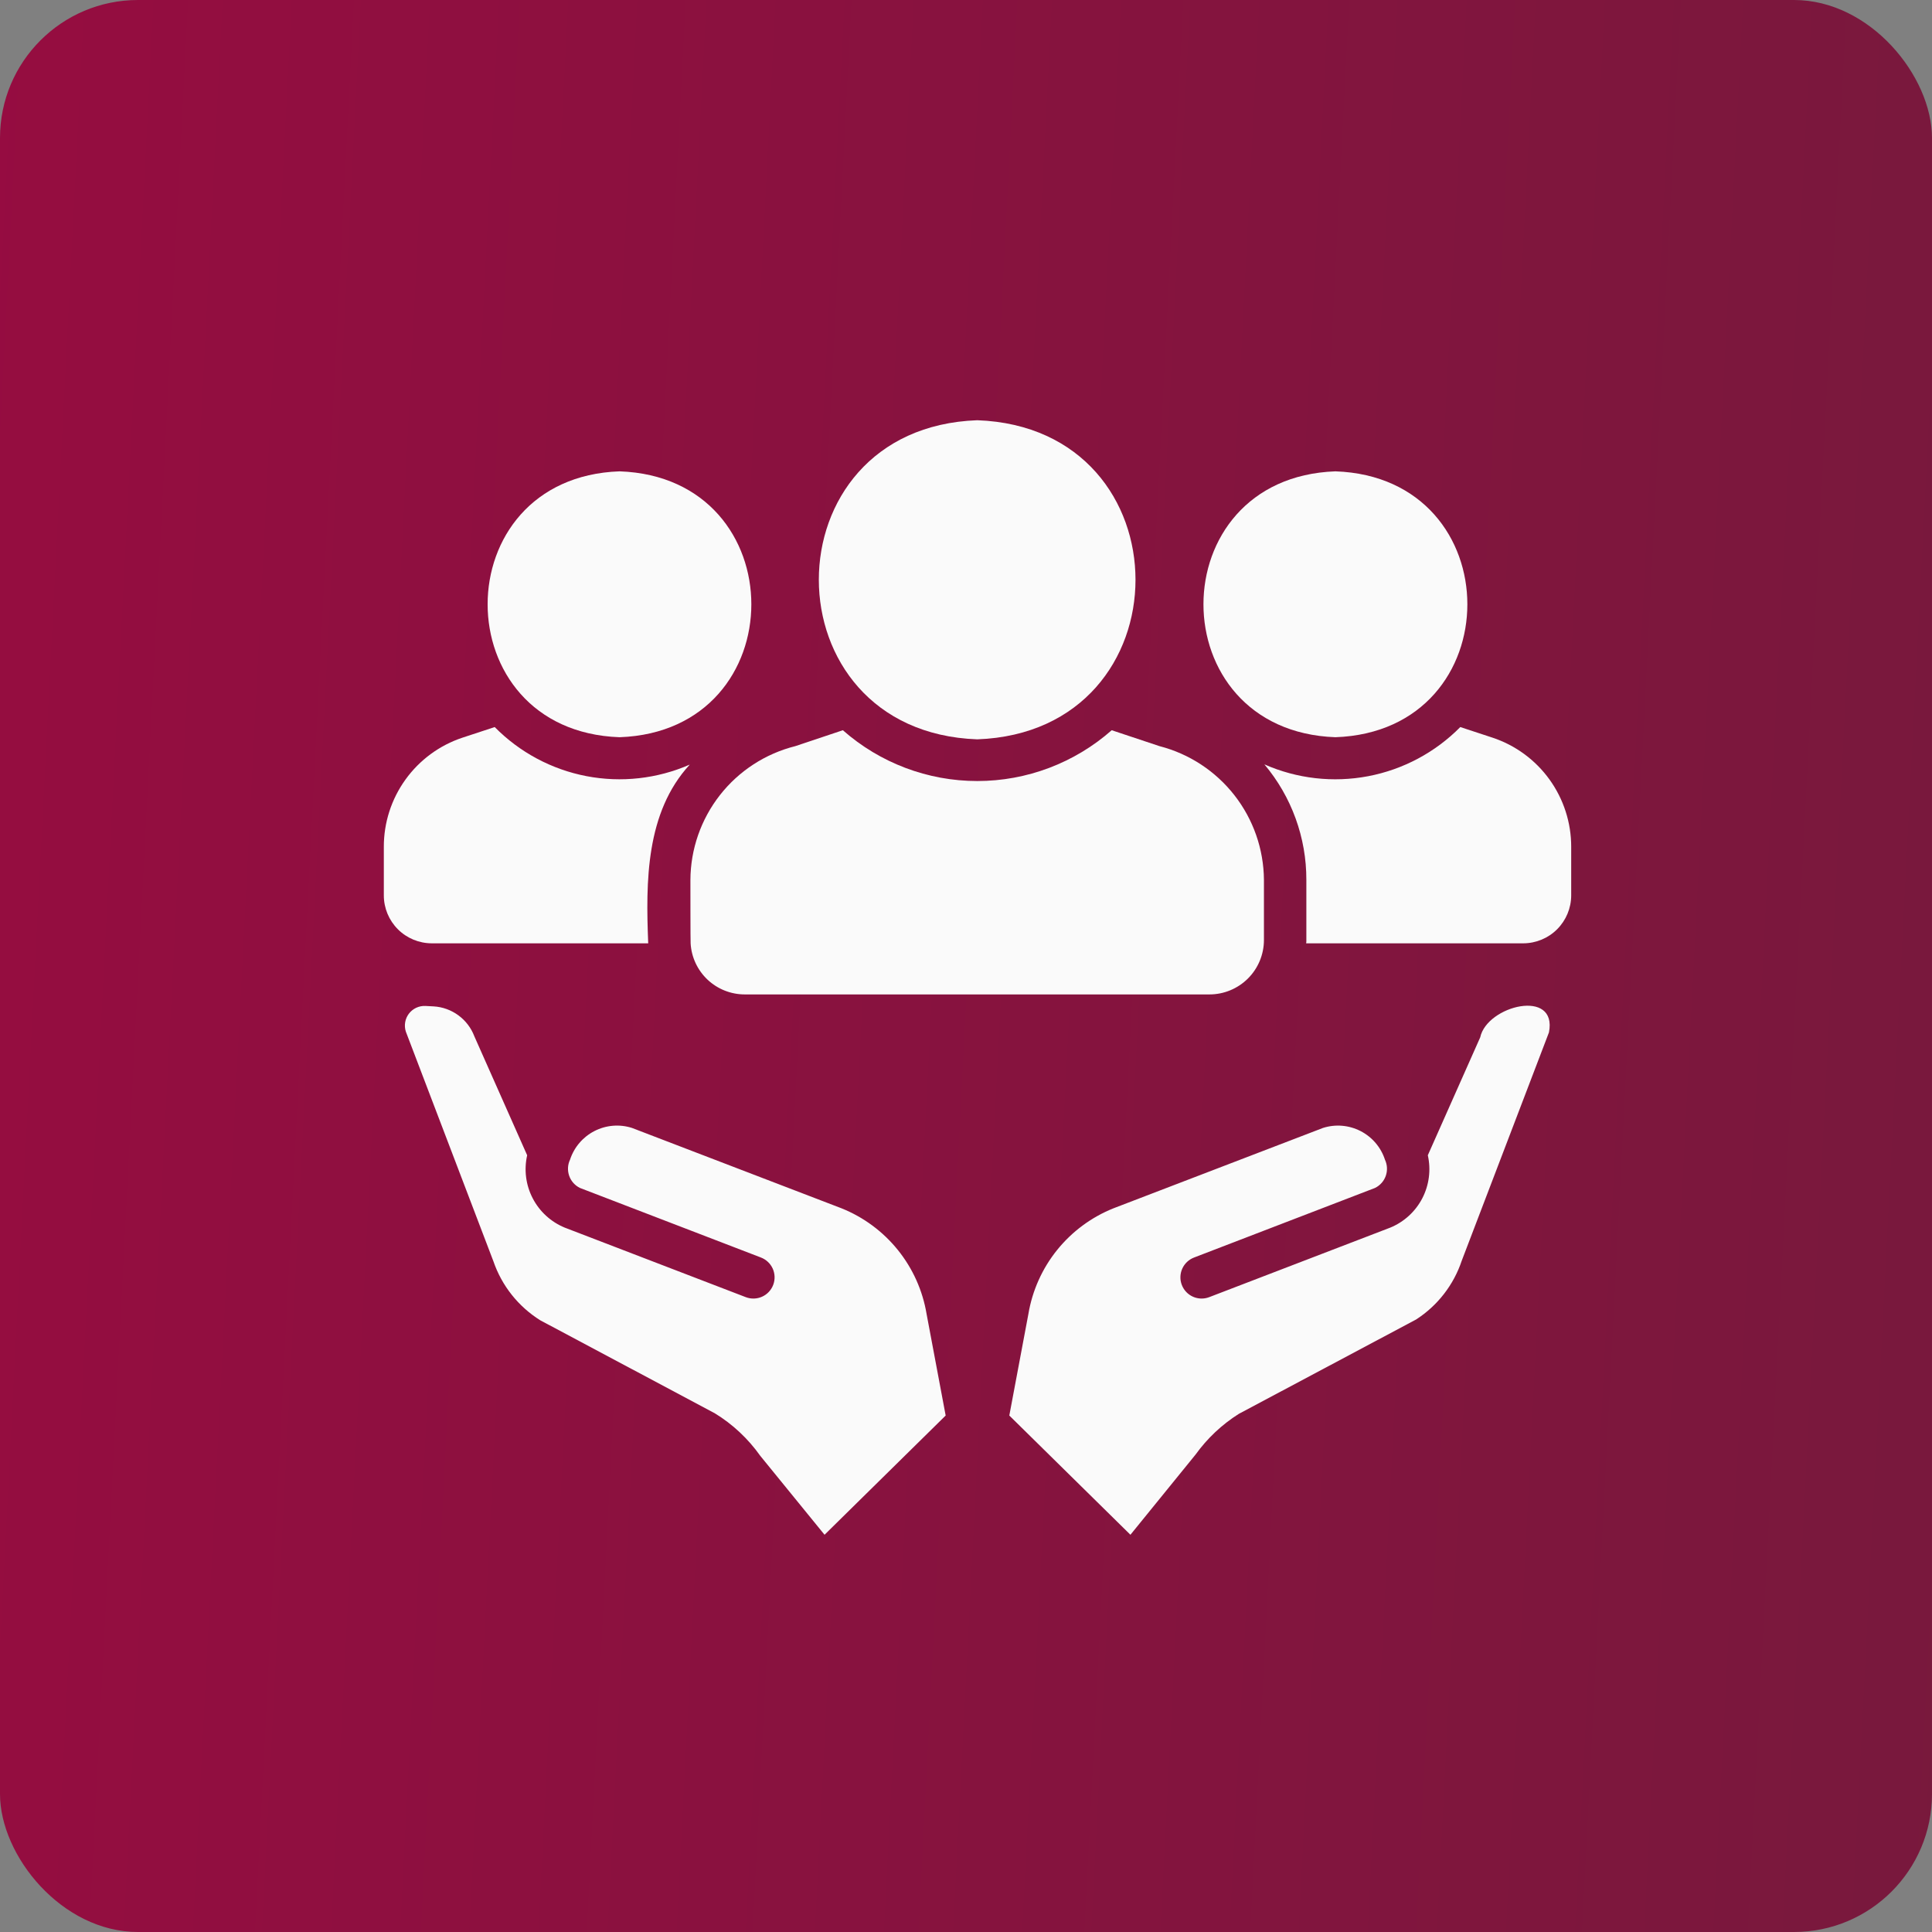
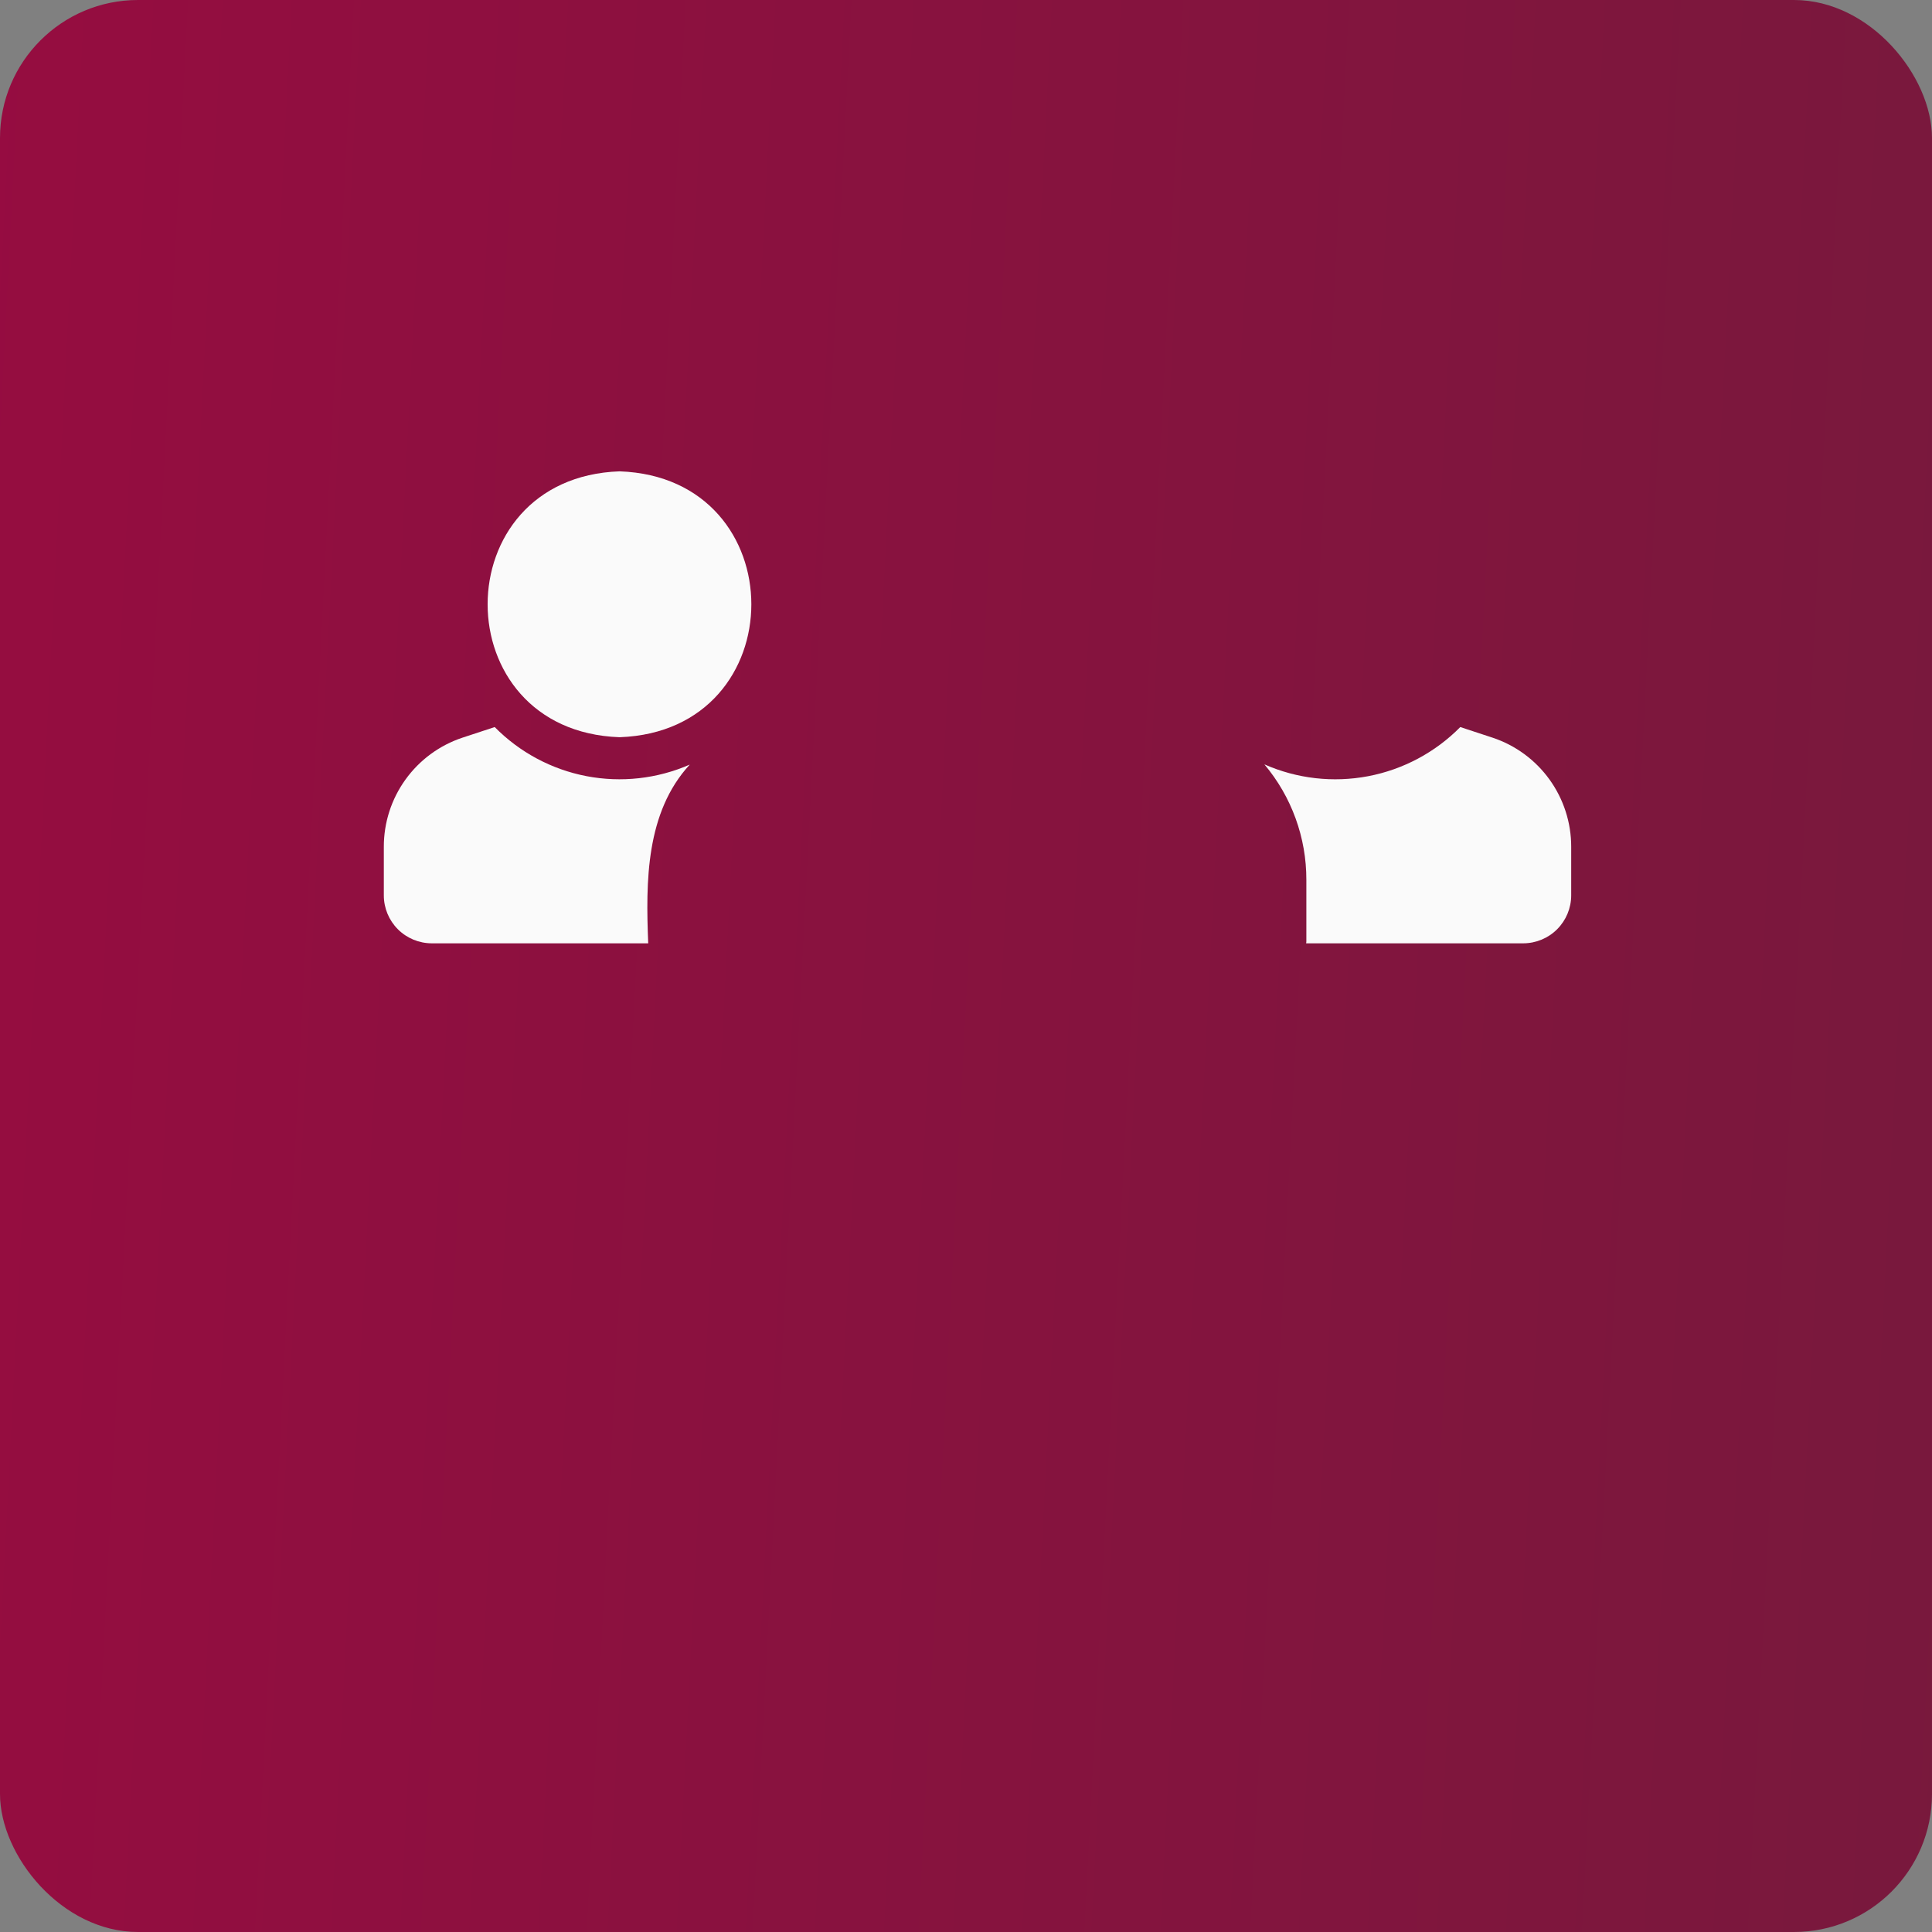
<svg xmlns="http://www.w3.org/2000/svg" width="84" height="84" viewBox="0 0 84 84" fill="none">
  <rect x="0" y="0" width="84" height="84" fill="#808080" stroke="none" />
  <rect width="84" height="84" rx="6" fill="url(#paint0_linear_456_419)" />
-   <path d="M64.357 45.102L62.079 50.229C62.222 50.861 62.137 51.524 61.839 52.1C61.54 52.676 61.047 53.127 60.448 53.374L52.571 56.399C52.342 56.486 52.089 56.478 51.866 56.378C51.643 56.278 51.469 56.093 51.382 55.864C51.295 55.636 51.303 55.382 51.403 55.159C51.503 54.936 51.688 54.762 51.916 54.675L59.783 51.65C60.002 51.543 60.17 51.355 60.251 51.125C60.332 50.896 60.319 50.644 60.216 50.423C60.041 49.884 59.659 49.436 59.155 49.177C58.65 48.918 58.064 48.868 57.523 49.04L48.412 52.535C47.453 52.919 46.609 53.544 45.961 54.348C45.313 55.152 44.884 56.11 44.713 57.128L43.883 61.545L49.149 66.729L51.981 63.242C52.489 62.537 53.127 61.936 53.862 61.472L61.572 57.368C62.504 56.766 63.203 55.865 63.554 54.813L67.345 44.889C67.728 42.961 64.652 43.715 64.357 45.102ZM36.588 52.535L27.476 49.04C26.935 48.868 26.349 48.917 25.845 49.176C25.34 49.435 24.959 49.883 24.783 50.423C24.679 50.643 24.667 50.895 24.748 51.125C24.829 51.355 24.997 51.543 25.216 51.65L33.083 54.674C33.311 54.761 33.496 54.935 33.597 55.158C33.697 55.381 33.705 55.635 33.618 55.864C33.531 56.093 33.357 56.278 33.134 56.378C32.911 56.478 32.657 56.486 32.428 56.399L24.552 53.374C23.953 53.127 23.46 52.676 23.161 52.1C22.862 51.525 22.777 50.862 22.92 50.229L20.623 45.055C20.485 44.691 20.244 44.375 19.93 44.145C19.616 43.914 19.242 43.779 18.854 43.756L18.493 43.737C18.355 43.731 18.219 43.759 18.094 43.817C17.97 43.876 17.861 43.964 17.778 44.073C17.694 44.183 17.639 44.311 17.616 44.447C17.593 44.582 17.603 44.722 17.645 44.853L21.453 54.84C21.818 55.904 22.538 56.809 23.491 57.405L31.073 61.444C31.853 61.92 32.527 62.551 33.055 63.297L35.85 66.729L41.116 61.545L40.286 57.128C40.116 56.11 39.686 55.152 39.038 54.348C38.39 53.544 37.546 52.919 36.588 52.535ZM42.49 32.145C51.66 31.814 51.666 18.603 42.49 18.271C33.301 18.601 33.309 31.817 42.49 32.145Z" fill="#FAFAFA" />
-   <path d="M30.018 38.258C30.018 38.258 30.018 40.968 30.027 41.014C30.061 41.616 30.325 42.181 30.764 42.595C31.203 43.008 31.784 43.237 32.387 43.236H52.585C53.212 43.236 53.813 42.987 54.257 42.545C54.701 42.103 54.952 41.502 54.954 40.876V38.258C54.944 36.922 54.493 35.628 53.671 34.576C52.849 33.524 51.703 32.773 50.41 32.44L48.335 31.749C46.721 33.172 44.643 33.958 42.49 33.958C40.338 33.958 38.26 33.172 36.646 31.749L34.581 32.44C33.282 32.766 32.129 33.514 31.303 34.567C30.477 35.621 30.024 36.919 30.018 38.258ZM58.061 32.053C65.713 31.786 65.709 20.76 58.061 20.493C50.413 20.767 50.411 31.779 58.061 32.053Z" fill="#FAFAFA" />
  <path d="M64.892 32.072L63.491 31.611C62.403 32.713 61.006 33.458 59.485 33.748C57.963 34.037 56.39 33.858 54.973 33.233C56.156 34.639 56.803 36.42 56.798 38.258V40.876C56.8 40.922 56.797 40.968 56.789 41.014H66.229C66.781 41.013 67.311 40.793 67.701 40.403C68.092 40.012 68.312 39.483 68.313 38.93V36.819C68.314 35.769 67.984 34.745 67.37 33.892C66.756 33.04 65.889 32.403 64.892 32.072ZM26.939 32.053C34.578 31.782 34.575 20.763 26.939 20.493C19.29 20.76 19.287 31.786 26.939 32.053Z" fill="#FAFAFA" />
  <path d="M28.183 41.014C28.075 38.328 28.074 35.324 29.99 33.243C28.578 33.861 27.01 34.036 25.496 33.745C23.982 33.454 22.591 32.709 21.509 31.611L20.108 32.072C19.111 32.403 18.244 33.04 17.63 33.893C17.016 34.745 16.686 35.769 16.688 36.819V38.931C16.689 39.483 16.908 40.012 17.299 40.403C17.689 40.793 18.219 41.013 18.771 41.014H28.183Z" fill="#FAFAFA" />
  <defs>
    <linearGradient id="paint0_linear_456_419" x1="-9.046" y1="-15.75" x2="98.847" y2="-10.222" gradientUnits="userSpaceOnUse">
      <stop stop-color="#990B41" />
      <stop offset="1" stop-color="#751A3C" />
    </linearGradient>
  </defs>
</svg>